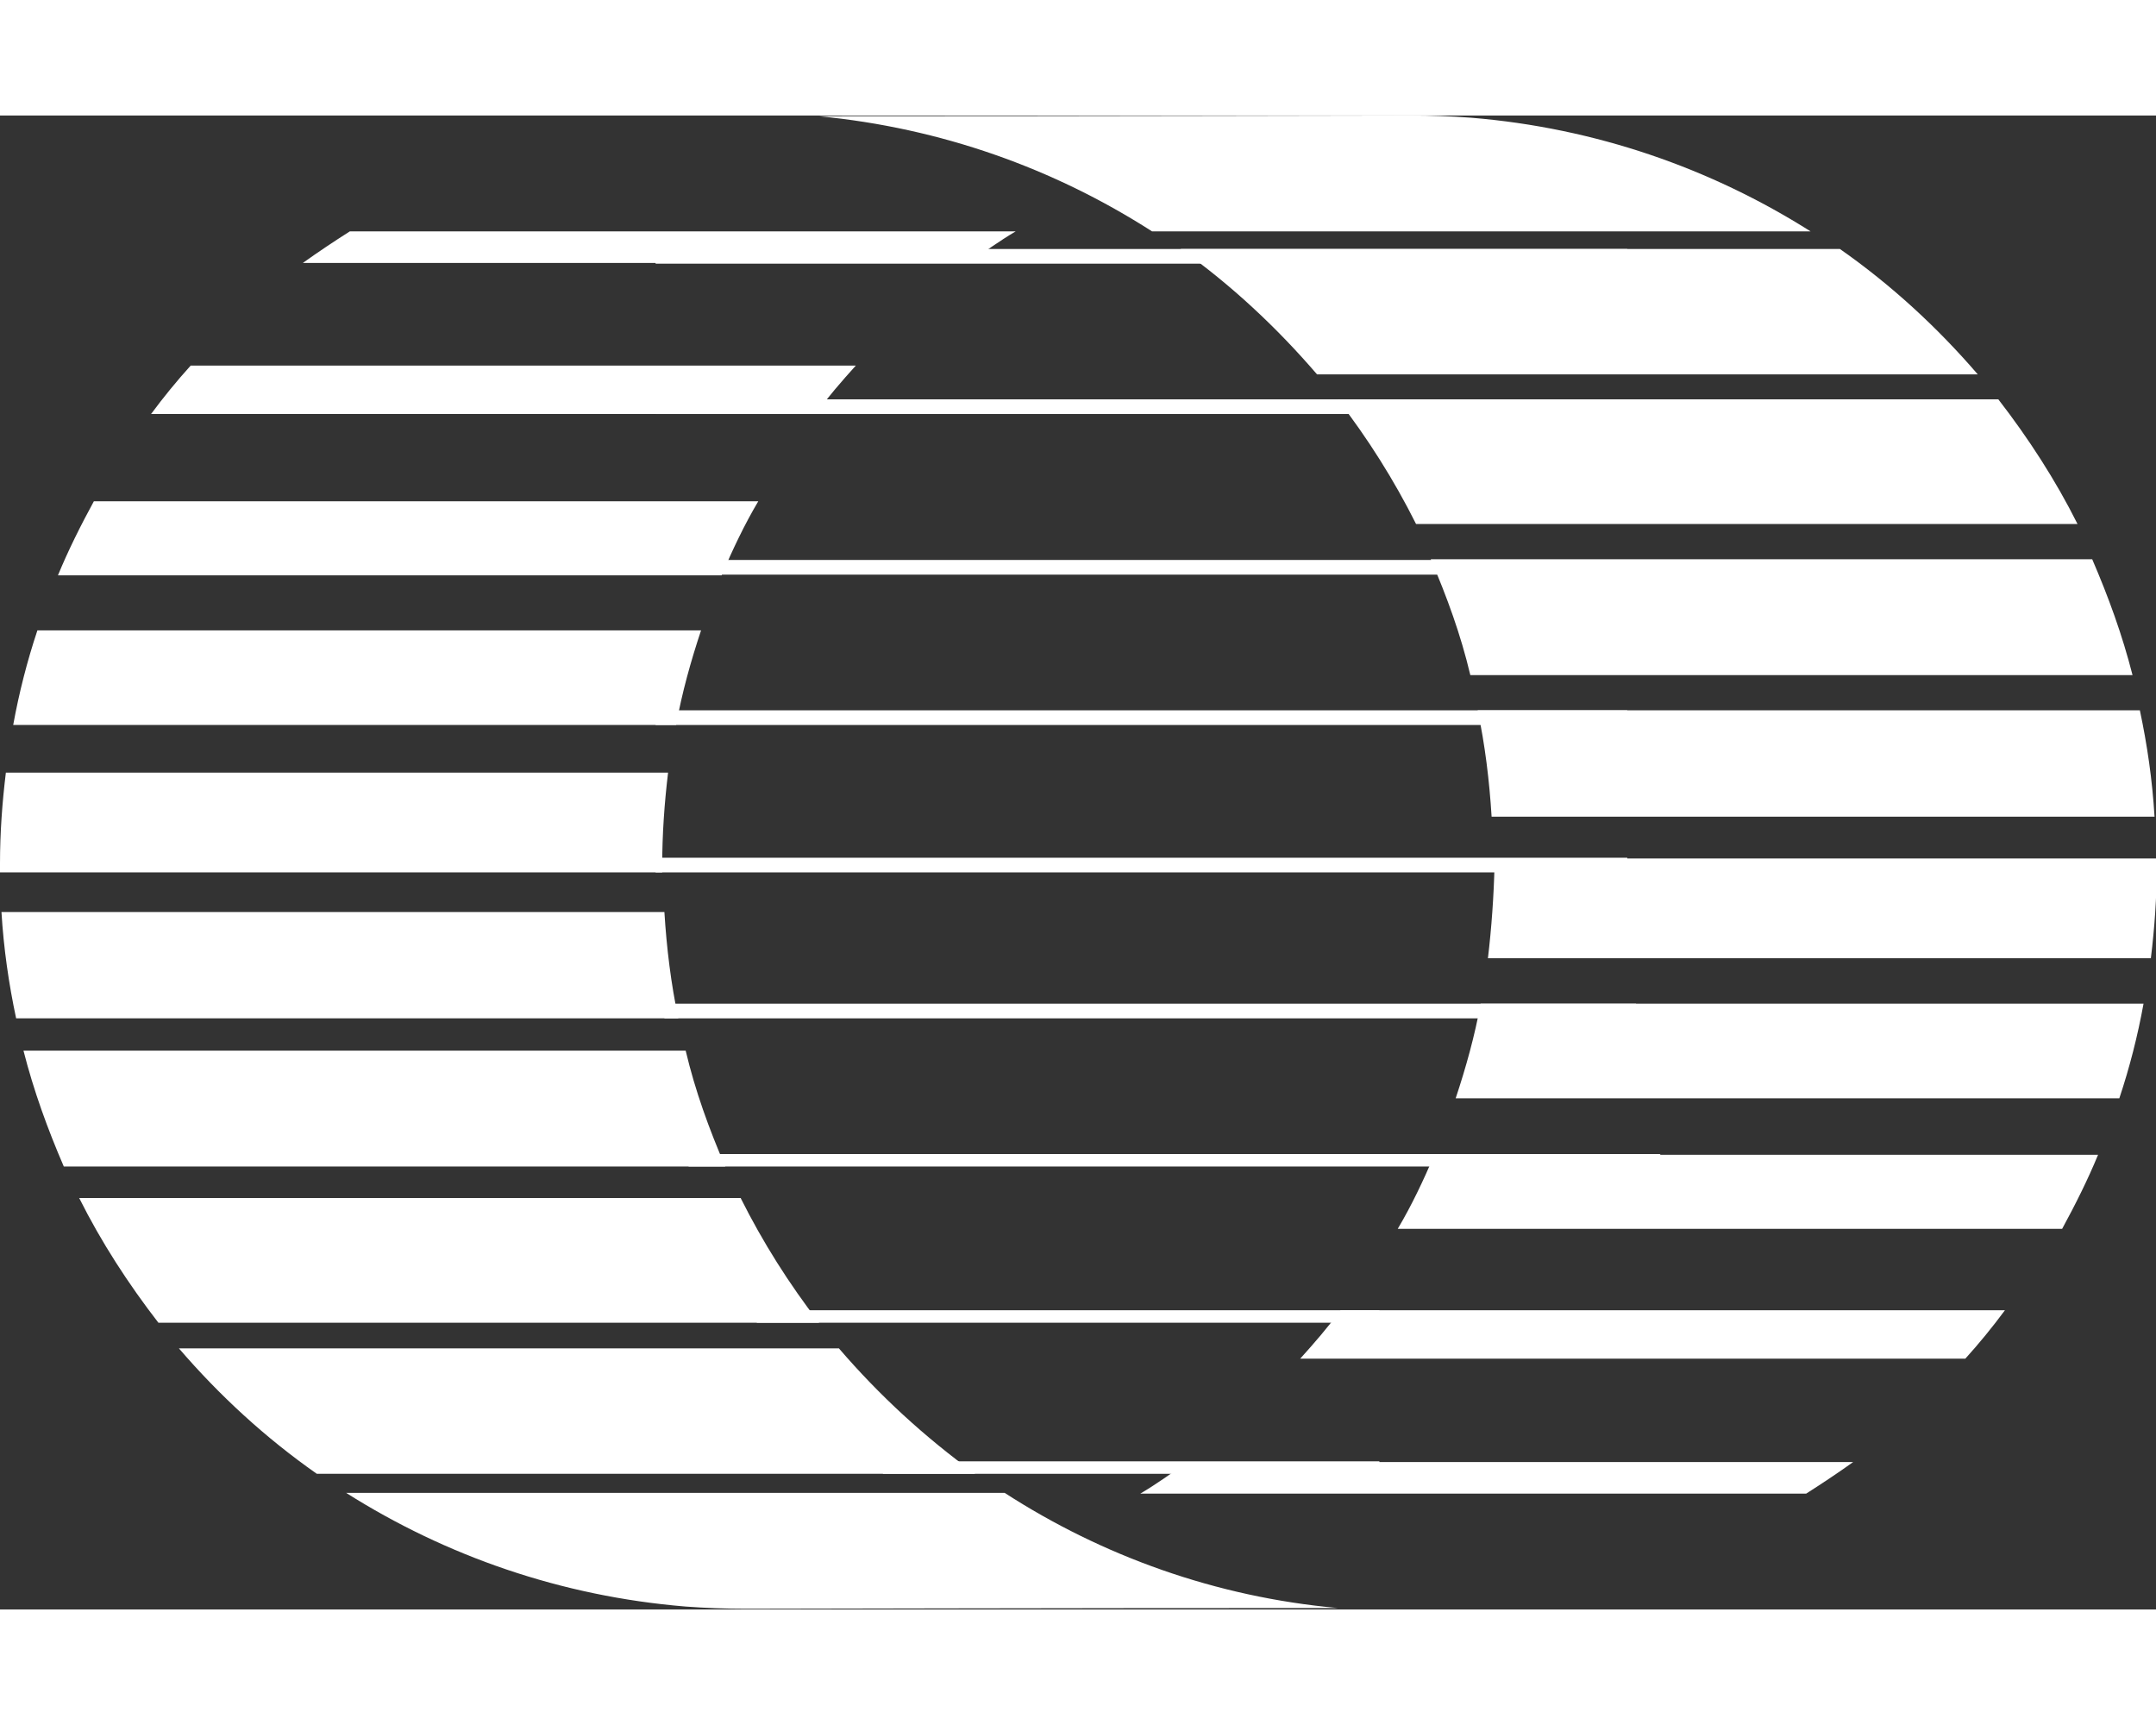
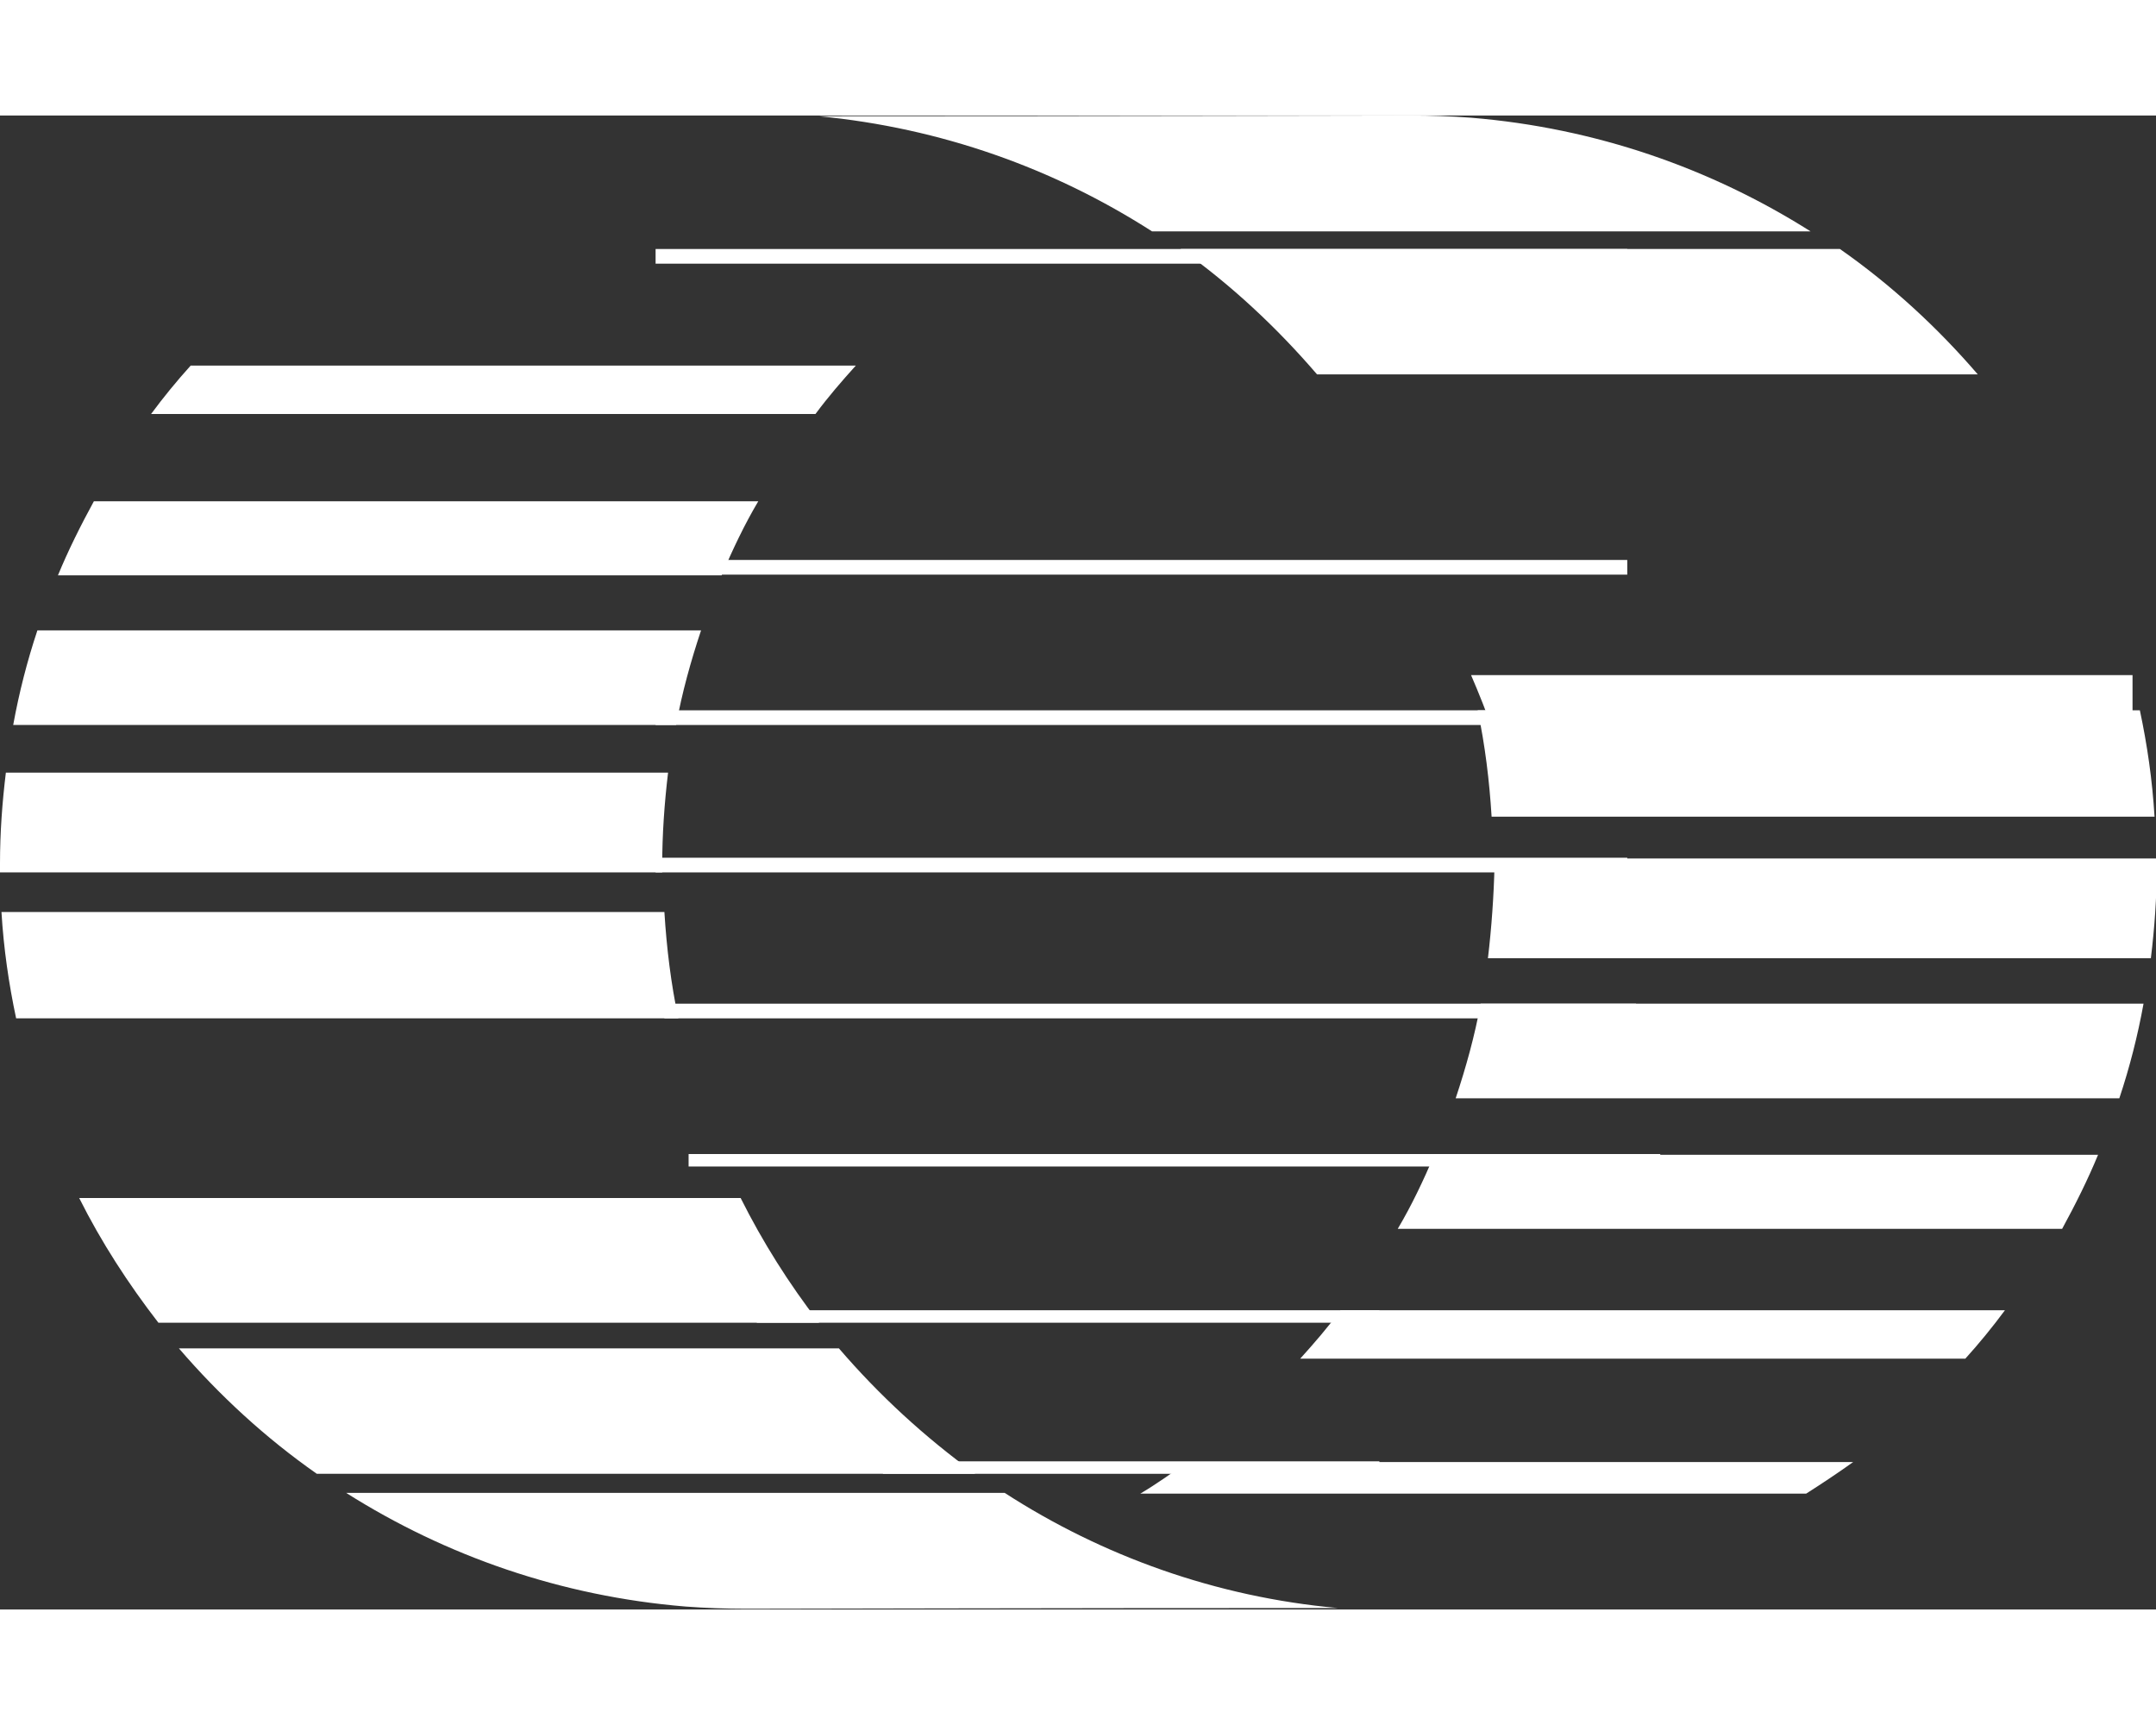
<svg xmlns="http://www.w3.org/2000/svg" version="1.1" id="Layer_2" x="0px" y="0px" viewBox="0 0 294 203.7" enable-background="new 0 0 294 203.7" xml:space="preserve" width="100" height="80">
  <rect x="0" y="0" width="294" height="203.7" fill="#333333" stroke="none" />
  <path fill="#FFFFFF" d="M137,187.8H47.2c13.6,8.6,29.3,14.1,46.3,15.5c2.7,0.2,5.5,0.3,8.2,0.3c5,0,40.5-0.1,80.7-0.1  C165.8,202,150.3,196.4,137,187.8z" />
  <path fill="#FFFFFF" d="M114.4,168.1H24.4c5.5,6.4,11.8,12.2,18.8,17.1H133C126.1,180.2,119.9,174.5,114.4,168.1z" />
  <path fill="#FFFFFF" d="M10.8,147.6c3,6,6.7,11.7,10.8,17h90.1c-4.1-5.3-7.7-11-10.7-17H10.8z" />
-   <path fill="#FFFFFF" d="M3.2,127.5c1.4,5.5,3.3,10.7,5.5,15.8h90.2c-2.2-5.1-4.1-10.3-5.4-15.8H3.2z" />
  <path fill="#FFFFFF" d="M0.2,108.6c0.3,5,1,9.8,2,14.5h90.3c-1-4.7-1.6-9.6-1.9-14.5H0.2z" />
  <path fill="#FFFFFF" d="M91.1,89.6H0.8C0.3,93.7,0,97.8,0,102c0,0.4,0,0.8,0,1.2h90.3c0-0.3,0-0.6,0-0.9  C90.3,98,90.6,93.8,91.1,89.6z" />
  <path fill="#FFFFFF" d="M5.1,70.2c-1.4,4.2-2.5,8.5-3.3,12.9h90.4c0.8-4.4,2-8.7,3.4-12.9H5.1z" />
  <path fill="#FFFFFF" d="M12.8,52.6c-1.8,3.3-3.5,6.7-4.9,10.1h90.5c1.5-3.5,3.1-6.9,5-10.1H12.8z" />
  <path fill="#FFFFFF" d="M26,34.1c-1.9,2.1-3.7,4.3-5.4,6.6h90.6c1.7-2.3,3.6-4.5,5.5-6.6H26z" />
-   <path fill="#FFFFFF" d="M47.7,15.8c-2.2,1.4-4.3,2.8-6.4,4.3h90.8c2.1-1.5,4.2-3,6.4-4.3H47.7z" />
  <path fill="#FFFFFF" d="M157.1,15.8h89.8c-13.6-8.6-29.3-14.1-46.3-15.5c-2.7-0.2-5.5-0.3-8.2-0.3c-5,0-40.5,0.1-80.7,0.1  C128.3,1.7,143.7,7.2,157.1,15.8z" />
  <path fill="#FFFFFF" d="M179.6,35.3h90.1c-5.5-6.4-11.8-12.2-18.8-17.1H161C167.9,23.1,174.1,28.9,179.6,35.3z" />
-   <path fill="#FFFFFF" d="M283.3,55.7c-3-6-6.7-11.7-10.8-17h-90.1c4.1,5.3,7.7,11,10.7,17H283.3z" />
-   <path fill="#FFFFFF" d="M290.8,76.3c-1.4-5.5-3.3-10.7-5.5-15.8h-90.2c2.2,5.1,4.1,10.3,5.4,15.8H290.8z" />
+   <path fill="#FFFFFF" d="M290.8,76.3h-90.2c2.2,5.1,4.1,10.3,5.4,15.8H290.8z" />
  <path fill="#FFFFFF" d="M293.8,95.6c-0.3-5-1-9.8-2-14.5h-90.3c1,4.7,1.6,9.6,1.9,14.5H293.8z" />
  <path fill="#FFFFFF" d="M202.9,114.9h90.4c0.5-4.1,0.8-8.2,0.8-12.4c0-0.4,0-0.8,0-1.2h-90.3c0,0.3,0,0.6,0,0.9  C203.7,106.4,203.4,110.7,202.9,114.9z" />
  <path fill="#FFFFFF" d="M289,134c1.4-4.2,2.5-8.5,3.3-12.9h-90.4c-0.8,4.4-2,8.7-3.4,12.9H289z" />
  <path fill="#FFFFFF" d="M281.2,151.8c1.8-3.3,3.5-6.7,4.9-10.1h-90.5c-1.5,3.5-3.1,6.9-5,10.1H281.2z" />
  <path fill="#FFFFFF" d="M268,169.5c1.9-2.1,3.7-4.3,5.4-6.6h-90.6c-1.7,2.3-3.6,4.5-5.5,6.6H268z" />
  <path fill="#FFFFFF" d="M246.3,187.9c2.2-1.4,4.3-2.8,6.4-4.3h-90.8c-2.1,1.5-4.2,3-6.4,4.3H246.3z" />
  <rect x="120.4" y="183.5" fill="#FFFFFF" width="67.7" height="1.7" />
  <rect x="103.2" y="162.9" fill="#FFFFFF" width="84.9" height="1.7" />
  <rect x="93.9" y="141.6" fill="#FFFFFF" width="132.5" height="1.7" />
  <rect x="90.6" y="121.1" fill="#FFFFFF" width="132.5" height="2" />
  <rect x="89.4" y="101.2" fill="#FFFFFF" width="132.5" height="2" />
  <rect x="89.4" y="81.1" fill="#FFFFFF" width="132.5" height="2" />
  <rect x="89.4" y="60.6" fill="#FFFFFF" width="132.5" height="2" />
-   <rect x="89.4" y="38.7" fill="#FFFFFF" width="132.5" height="2" />
  <rect x="89.4" y="18.2" fill="#FFFFFF" width="132.5" height="2" />
</svg>